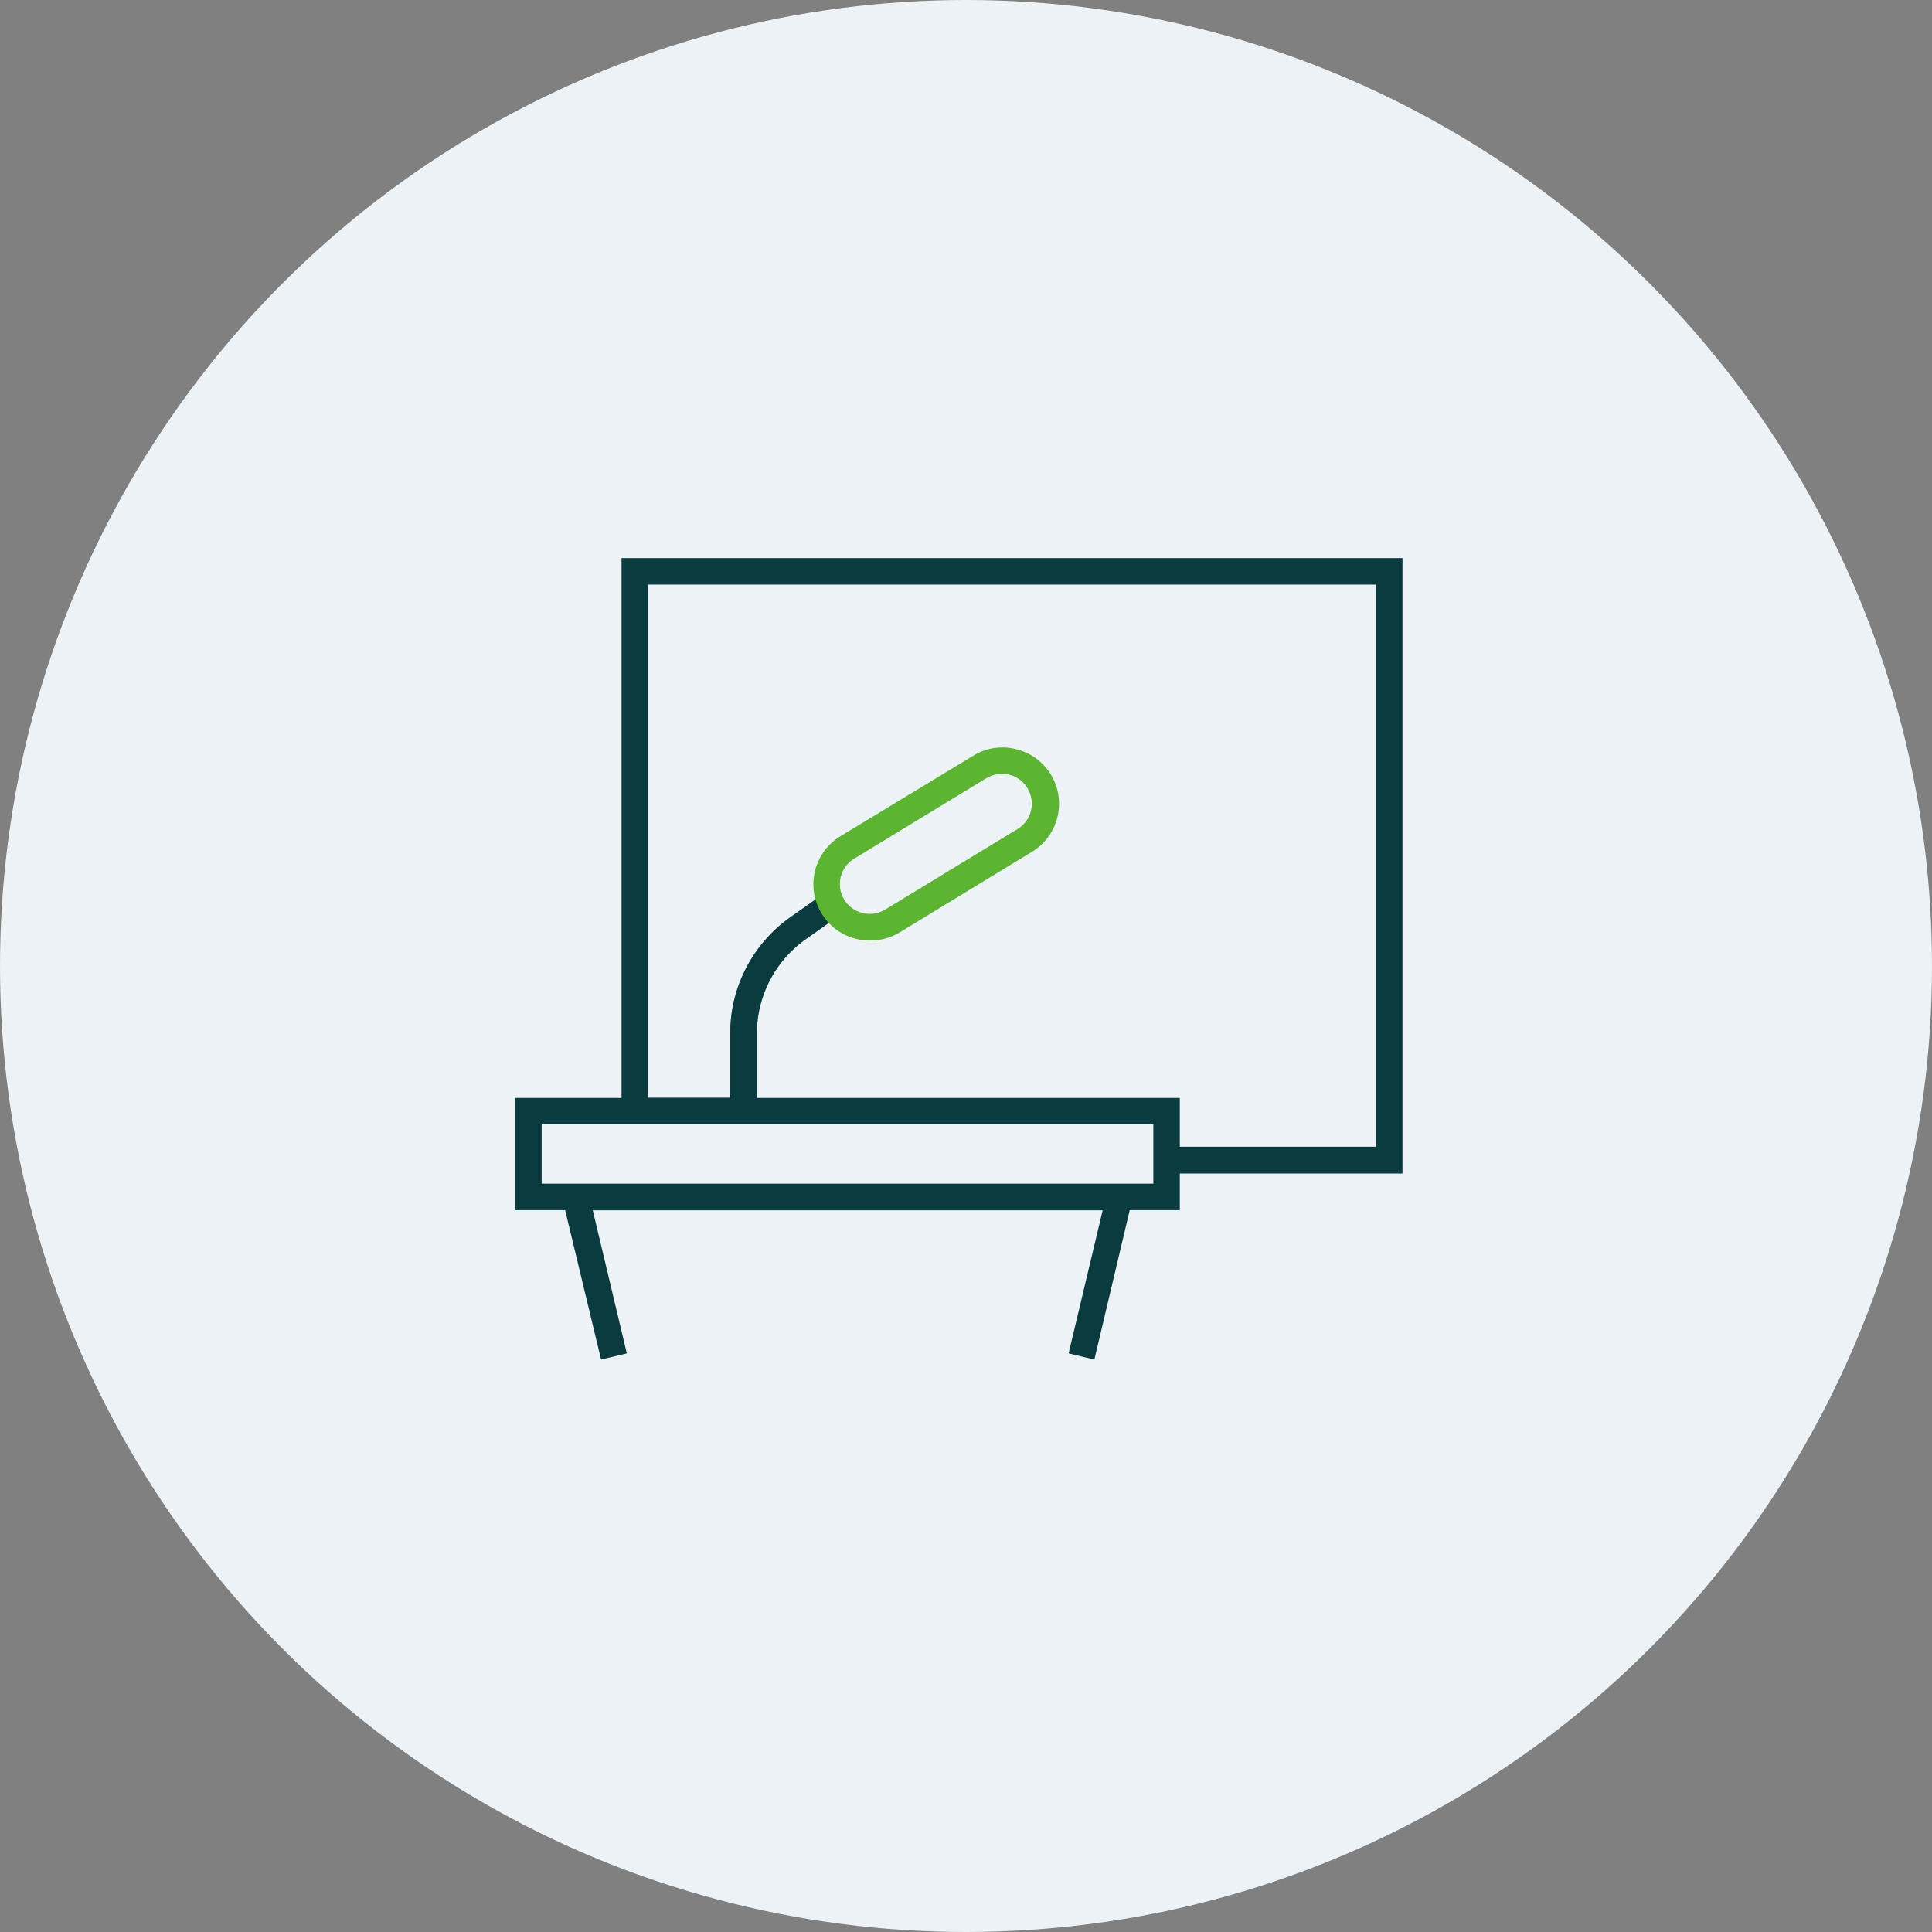
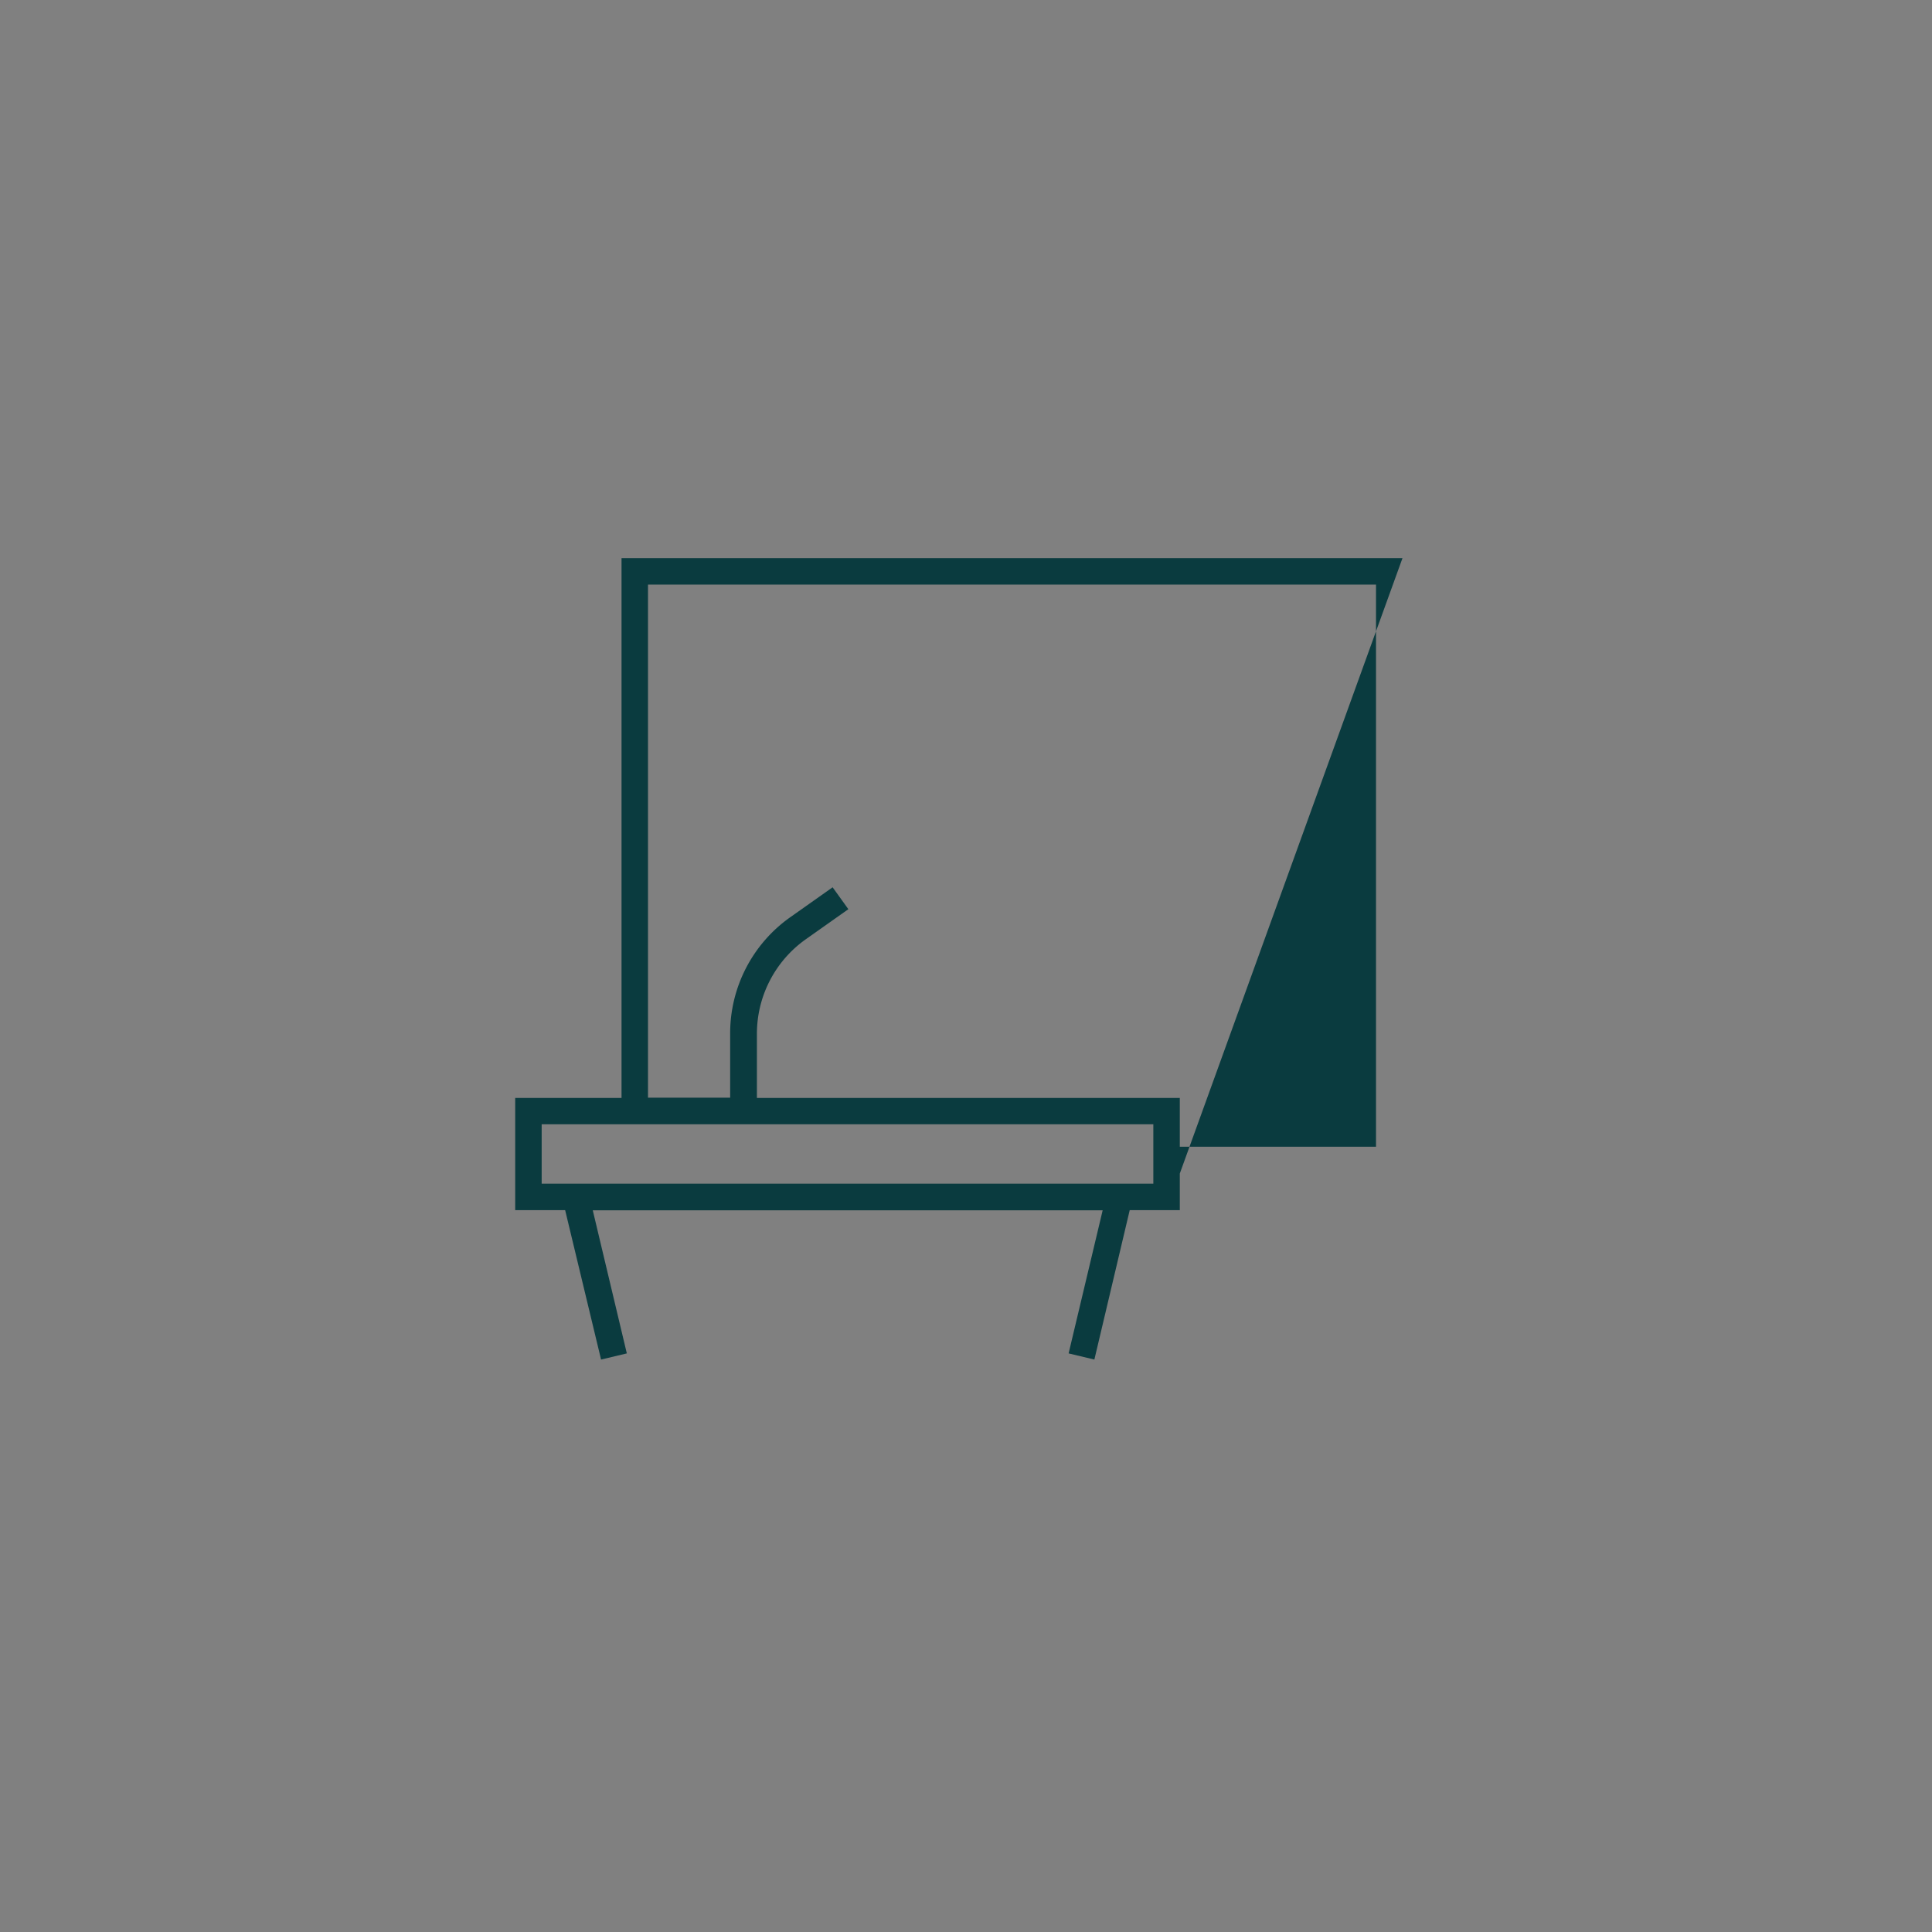
<svg xmlns="http://www.w3.org/2000/svg" viewBox="0 0 135 135">
  <rect x="0" y="0" width="135" height="135" fill="#808080" stroke="none" />
  <defs>
    <style>.cls-1{fill:#ecf2f5;}.cls-2{fill:#0a3b3f;}.cls-3{fill:#5cb531;}</style>
  </defs>
  <title>ir_icon05</title>
  <g id="レイヤー_2" data-name="レイヤー 2">
    <g id="レイヤー_1-2" data-name="レイヤー 1">
-       <circle class="cls-1" cx="67.5" cy="67.5" r="67.5" />
-       <path class="cls-2" d="M98,39H43.43V76.72H36v7.84h3.49L42,95l1.8-.43-2.38-10H77.05l-2.38,10,1.8.43,2.47-10.44h3.5V82H98ZM80.59,82.71H37.85V78.56H80.59Zm15.56-2.58H82.44V76.72H52.89v-4.5a8.09,8.09,0,0,1,3.39-6.57l3-2.12L58.18,62l-3,2.12a9.93,9.93,0,0,0-4.16,8.08v4.5H45.28V40.85H96.15Z" />
-       <path class="cls-3" d="M60.78,65.72a4.24,4.24,0,0,1-.94-.11,3.93,3.93,0,0,1-1.11-7.18L68,52.81a3.87,3.87,0,0,1,3-.46,3.92,3.92,0,0,1,2.89,4.74,3.89,3.89,0,0,1-1.78,2.43l-.48-.79.48.79-9.24,5.63A4,4,0,0,1,60.78,65.72ZM70,54.08a2.07,2.07,0,0,0-1.08.3L59.69,60a2.08,2.08,0,0,0-.7,2.86,2.09,2.09,0,0,0,2.86.7l9.25-5.63a2.07,2.07,0,0,0,.69-2.86,2.07,2.07,0,0,0-1.28-.94A2.2,2.2,0,0,0,70,54.08Z" />
+       <path class="cls-2" d="M98,39H43.43V76.72H36v7.84h3.49L42,95l1.8-.43-2.38-10H77.05l-2.38,10,1.8.43,2.47-10.44h3.5V82ZM80.59,82.71H37.85V78.56H80.59Zm15.56-2.58H82.44V76.72H52.89v-4.5a8.09,8.09,0,0,1,3.39-6.57l3-2.12L58.18,62l-3,2.12a9.93,9.93,0,0,0-4.16,8.08v4.5H45.28V40.85H96.15Z" />
    </g>
  </g>
</svg>